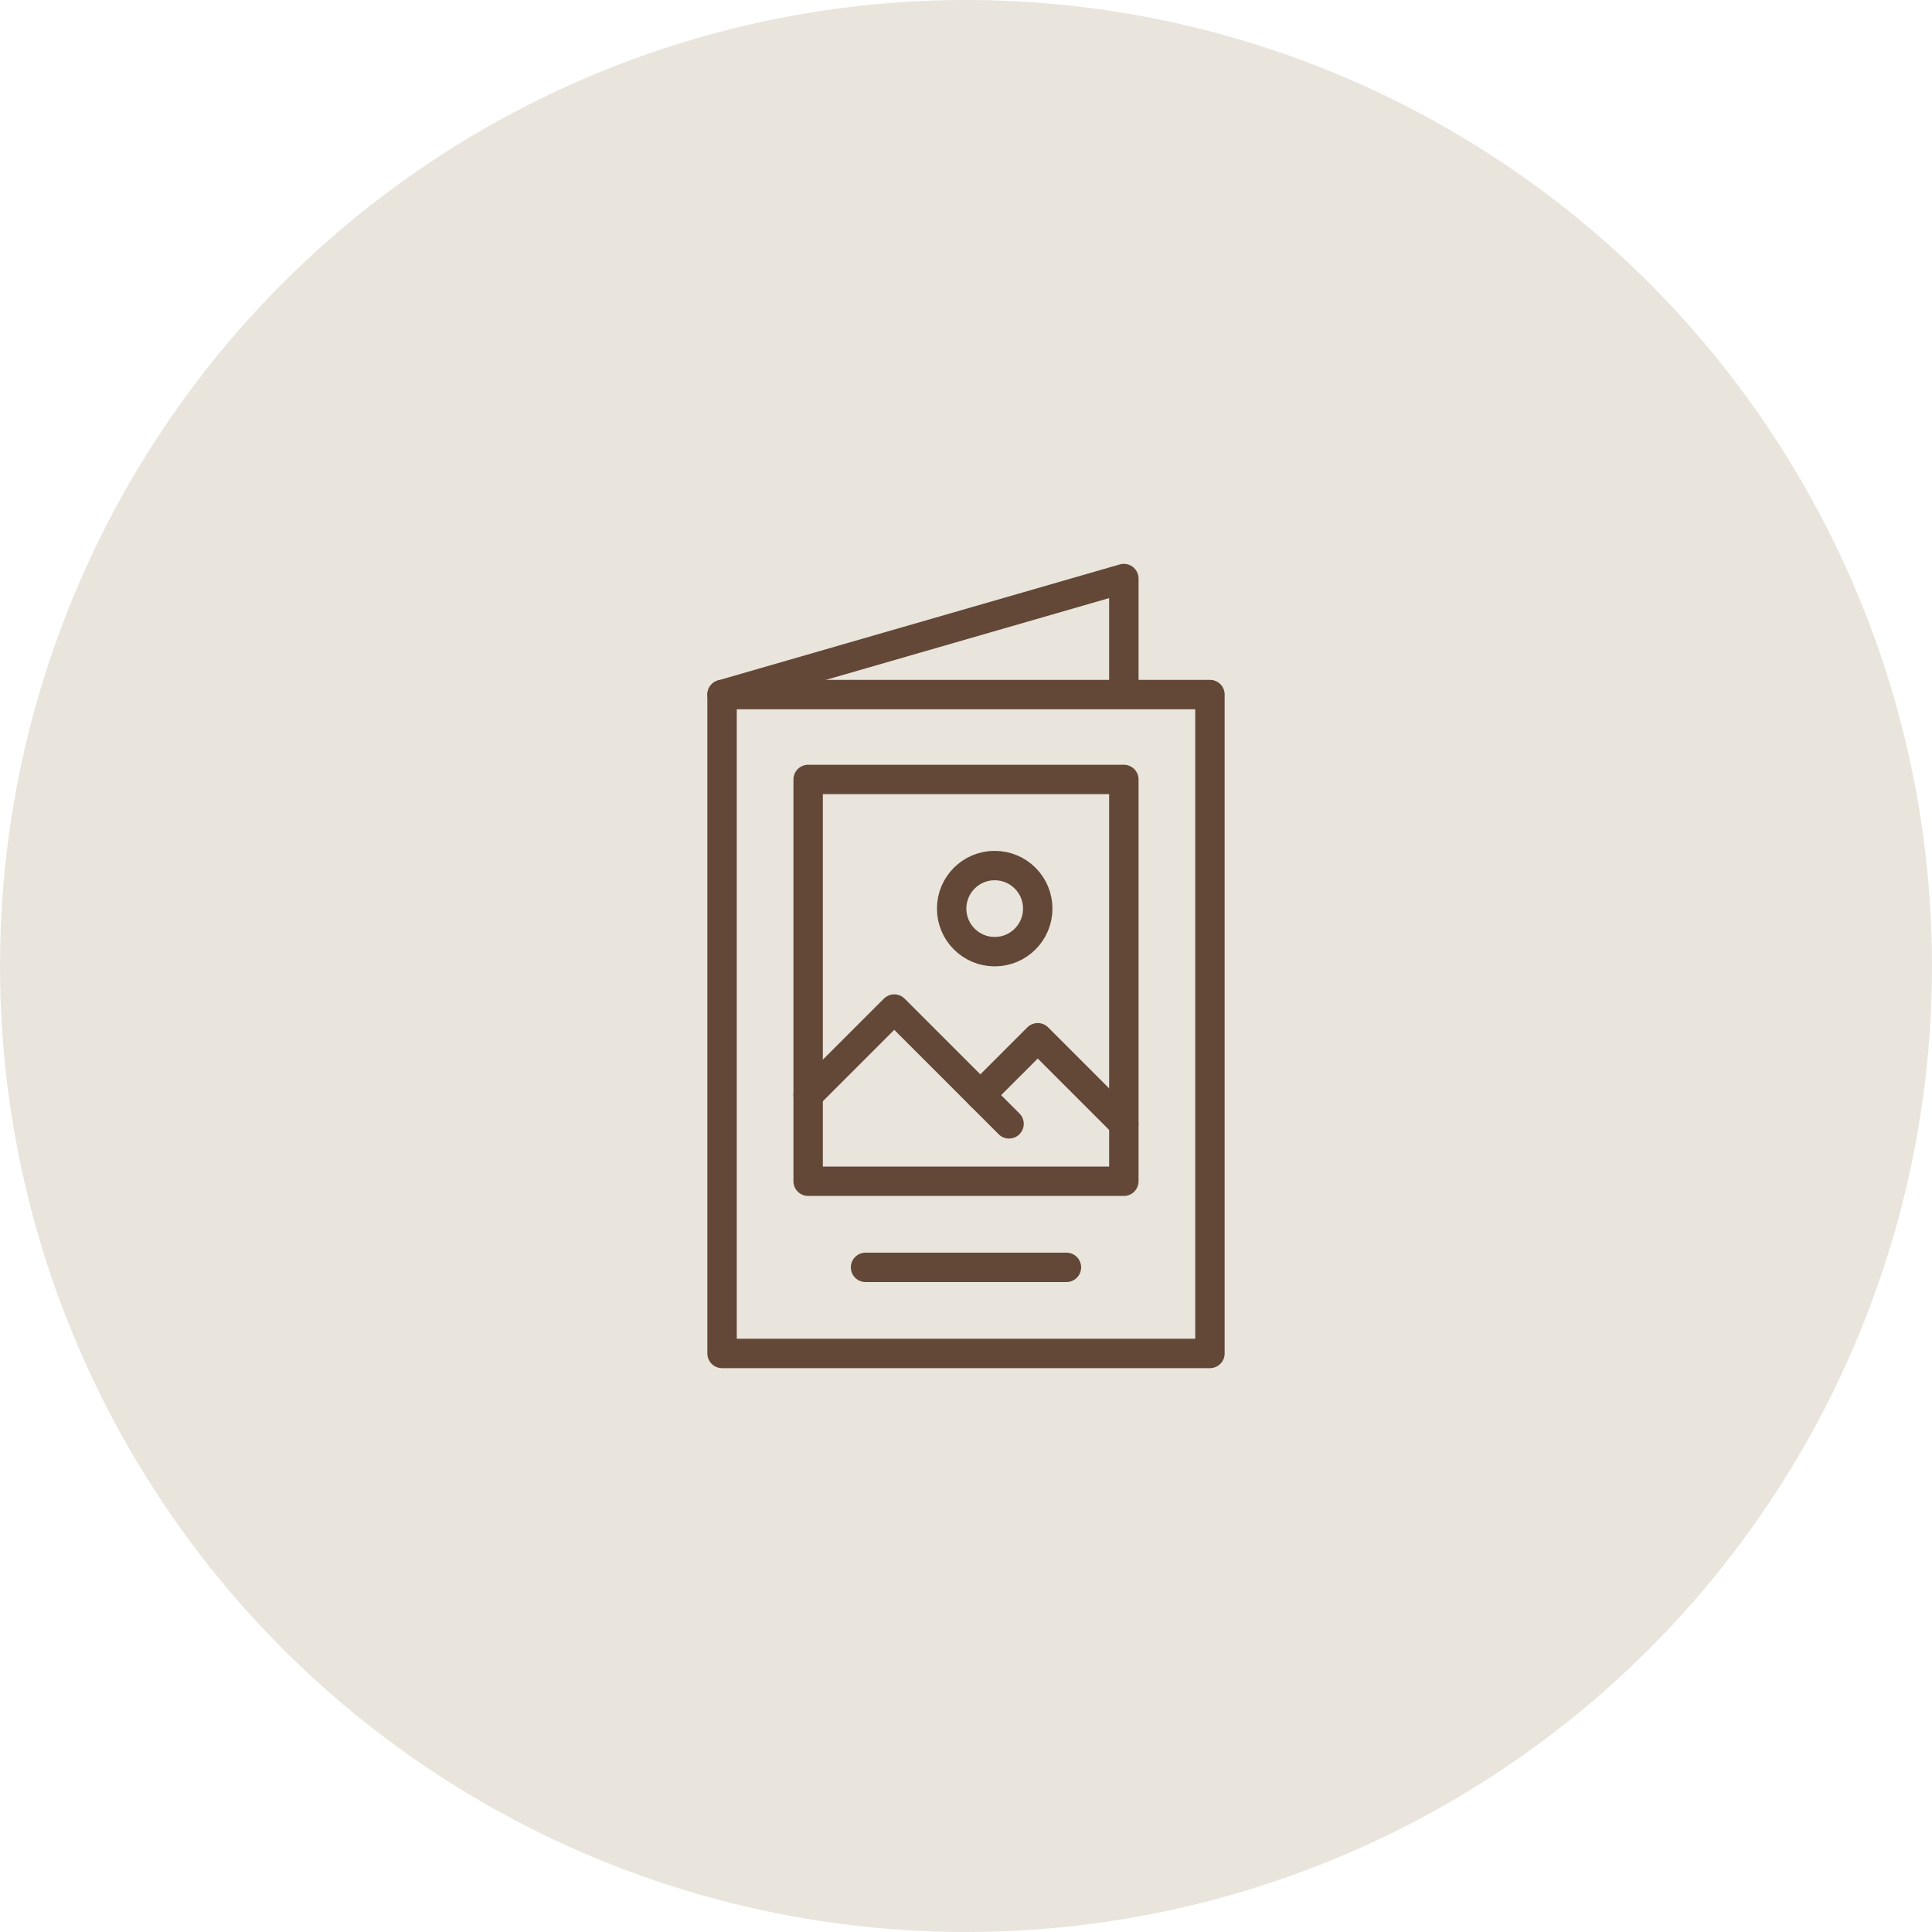
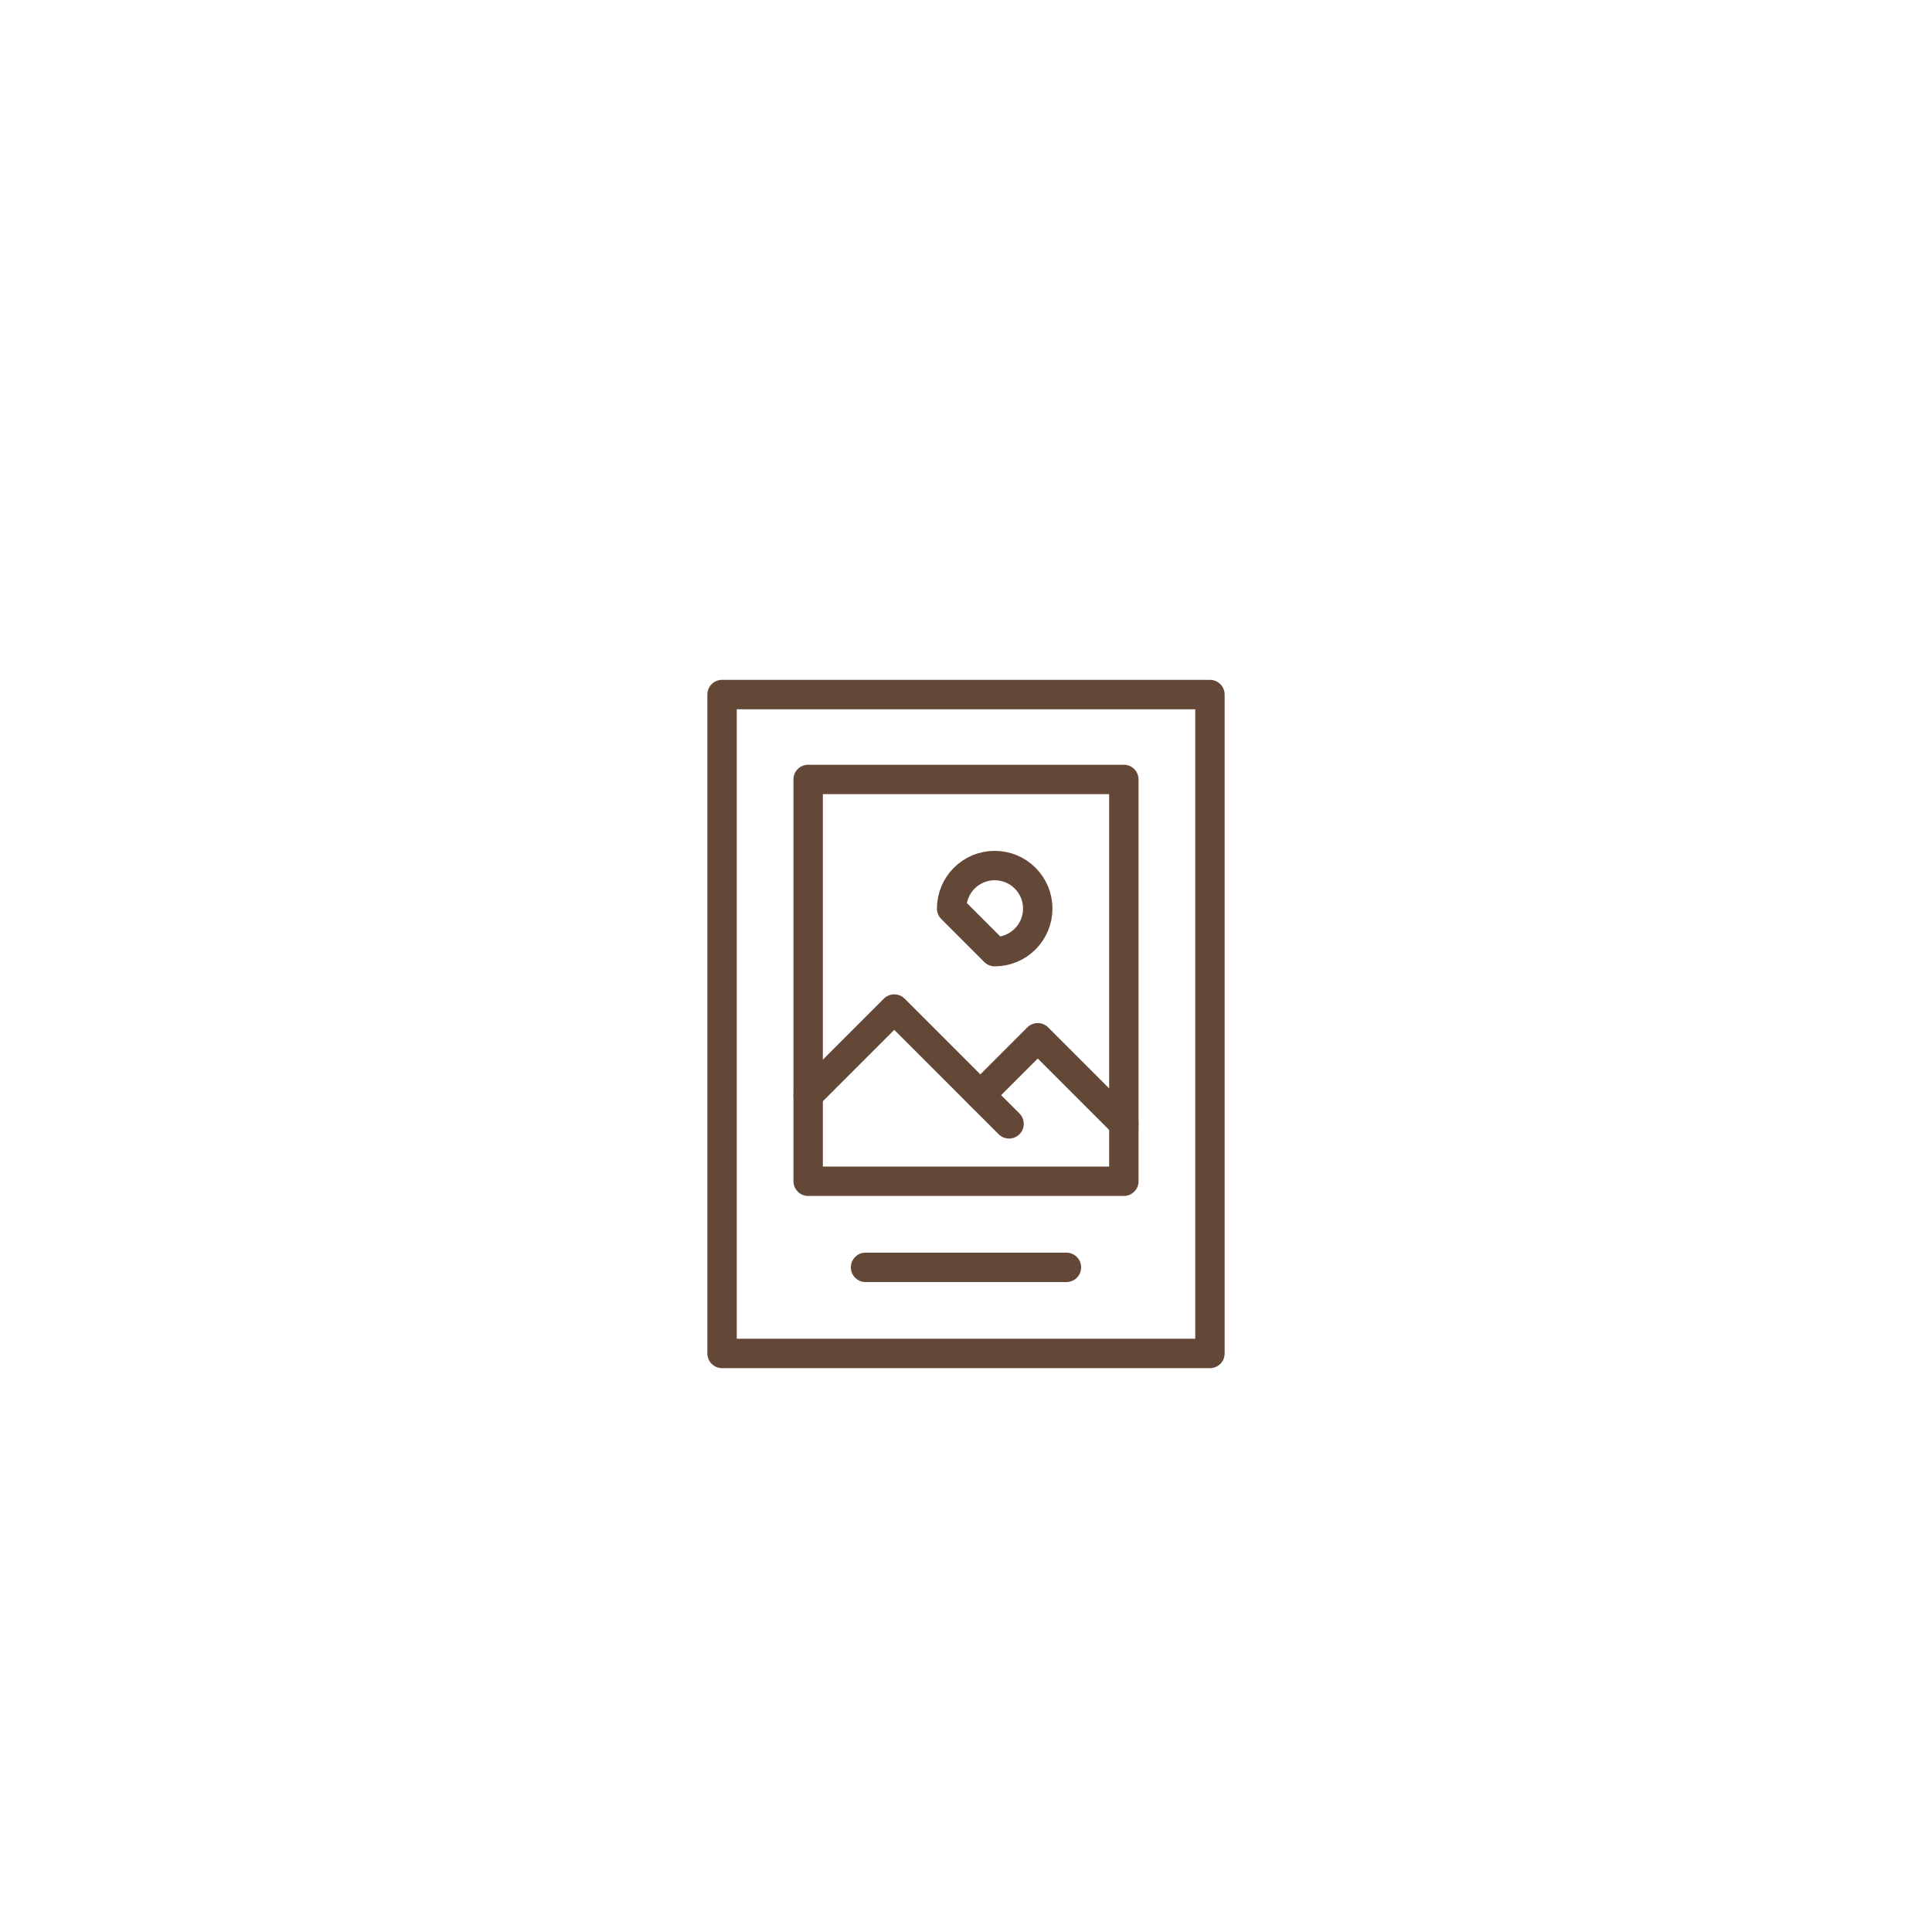
<svg xmlns="http://www.w3.org/2000/svg" width="184" height="184" viewBox="0 0 184 184" fill="none">
-   <circle cx="92" cy="92" r="92" fill="#E9E5DC" />
-   <path d="M94.733 90.634C96.998 90.634 98.833 88.798 98.833 86.534C98.833 84.269 96.998 82.434 94.733 82.434C92.469 82.434 90.633 84.269 90.633 86.534C90.633 88.798 92.469 90.634 94.733 90.634Z" stroke="#634737" stroke-width="2.8" stroke-miterlimit="10" stroke-linecap="round" stroke-linejoin="round" />
+   <path d="M94.733 90.634C96.998 90.634 98.833 88.798 98.833 86.534C98.833 84.269 96.998 82.434 94.733 82.434C92.469 82.434 90.633 84.269 90.633 86.534Z" stroke="#634737" stroke-width="2.8" stroke-miterlimit="10" stroke-linecap="round" stroke-linejoin="round" />
  <path d="M96.1 107.033L93.367 104.3L85.167 96.1L76.967 104.3" stroke="#634737" stroke-width="2.8" stroke-miterlimit="10" stroke-linecap="round" stroke-linejoin="round" />
  <path d="M107.033 107.033L98.833 98.834L93.367 104.3" stroke="#634737" stroke-width="2.8" stroke-miterlimit="10" stroke-linecap="round" stroke-linejoin="round" />
  <path d="M76.967 74.233H107.033V112.5H76.967V74.233Z" stroke="#634737" stroke-width="2.8" stroke-miterlimit="10" stroke-linecap="round" stroke-linejoin="round" />
  <path d="M82.433 120.7H101.566" stroke="#634737" stroke-width="2.8" stroke-miterlimit="10" stroke-linecap="round" stroke-linejoin="round" />
  <path d="M68.767 66.148H115.233V128.9H68.767V66.148Z" stroke="#634737" stroke-width="2.8" stroke-miterlimit="10" stroke-linecap="round" stroke-linejoin="round" />
-   <path d="M68.767 66.148L107.033 55.1V66.033" stroke="#634737" stroke-width="2.8" stroke-miterlimit="10" stroke-linecap="round" stroke-linejoin="round" />
</svg>